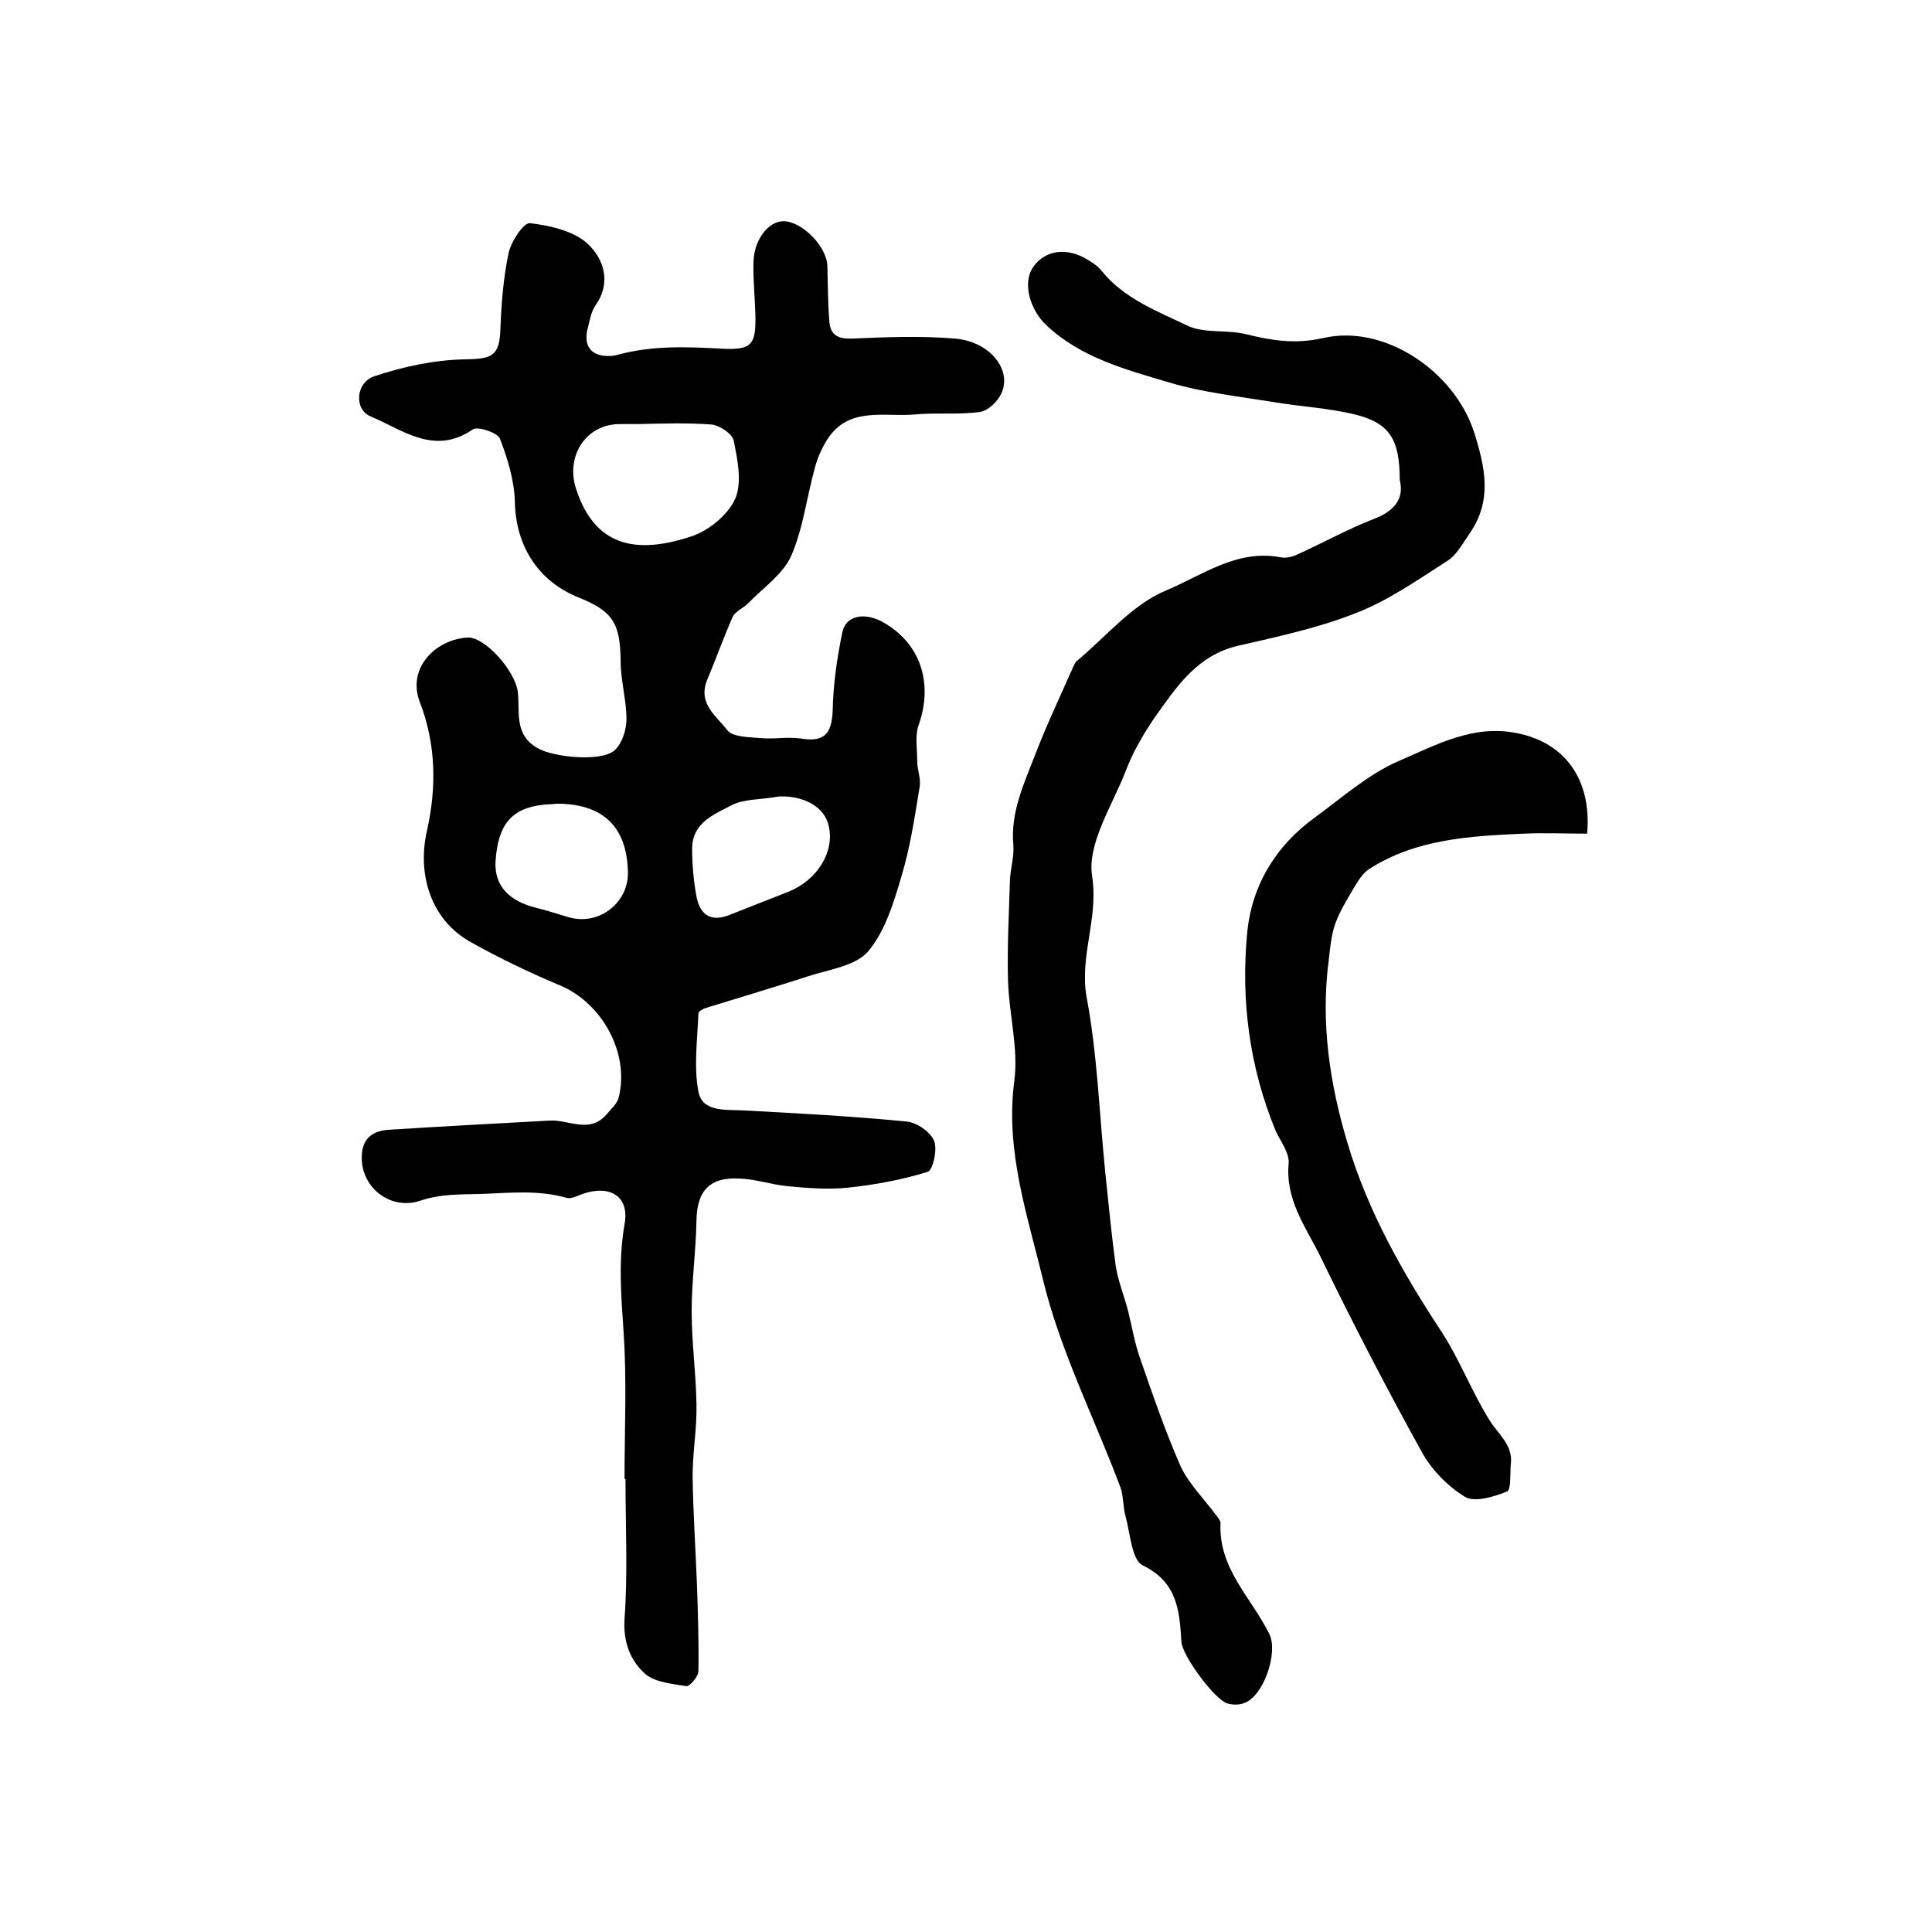
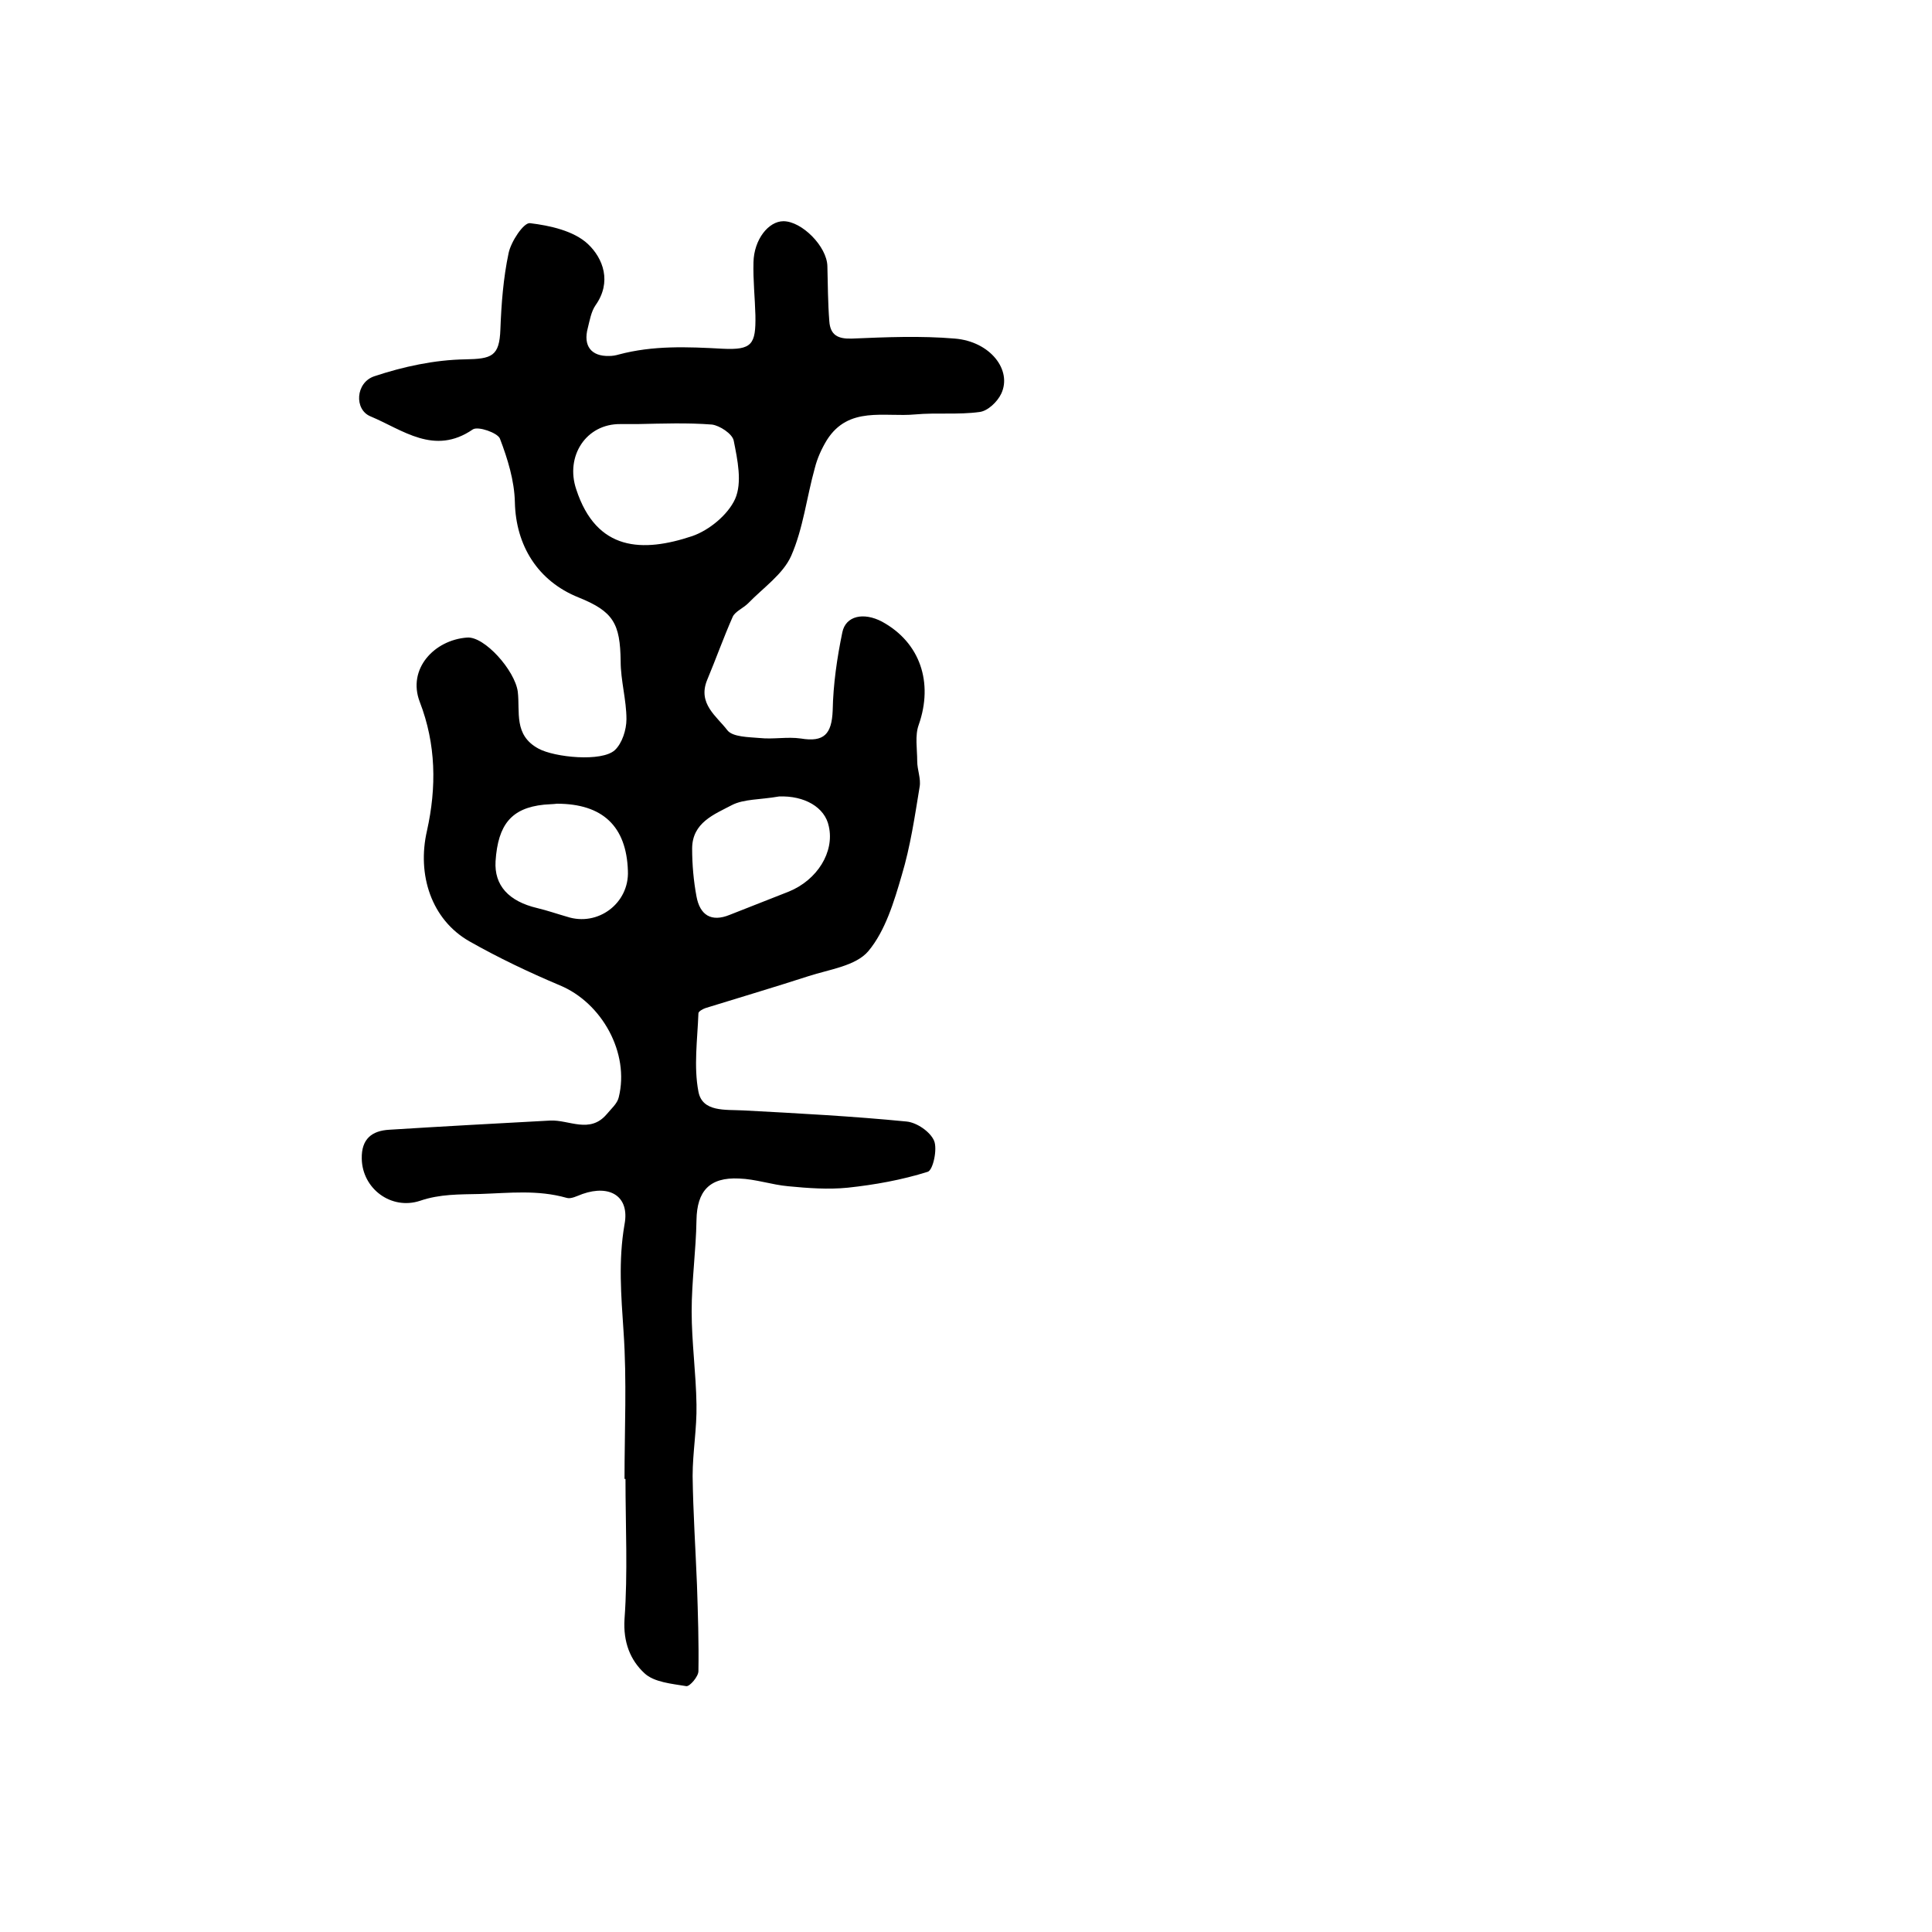
<svg xmlns="http://www.w3.org/2000/svg" version="1.1" id="图层_1" x="0px" y="0px" viewBox="0 0 400 400" style="enable-background:new 0 0 400 400;" xml:space="preserve">
  <style type="text/css">
	.st0{fill:#FFFFFF;}
</style>
  <g>
    <path d="M129.3,306.2c0-10.2,0.5-20.4-0.2-30.5c-0.5-7.5-1.1-14.7,0.2-22.2c1.1-5.8-3-8.3-8.7-6.3c-1.1,0.4-2.4,1.1-3.3,0.8   c-6-1.7-11.8-1-17.9-0.8c-4.3,0.1-8.3,0-12.4,1.4c-6,2-12-2.5-12.1-8.7c-0.1-4.1,2.1-5.8,5.7-6c11.1-0.7,22.2-1.3,33.3-1.9   c3.9-0.2,8.2,2.8,11.7-1.3c0.9-1.1,2.2-2.2,2.5-3.5c2.3-9.2-3.5-19.6-12.2-23.2c-6.4-2.7-12.7-5.7-18.7-9.1   c-7.9-4.5-10.9-13.8-8.8-22.9c2-9,1.9-17.9-1.5-26.7c-2.6-6.8,3-12.8,9.8-13.3c3.6-0.3,9.9,6.8,10.5,11.2c0.5,4.2-0.9,9,4.3,11.8   c3.3,1.8,13.1,2.8,15.8,0.3c1.5-1.4,2.4-4.2,2.4-6.4c0-4-1.2-8-1.2-12c-0.1-7.8-1.5-10.3-8.7-13.2c-8.5-3.4-13-10.8-13.2-19.7   c-0.1-4.5-1.5-9-3.1-13.2c-0.5-1.2-4.5-2.6-5.6-1.9c-8,5.5-14.5,0.1-21.2-2.7c-3.4-1.4-3.1-7,0.8-8.3c6-2,12.5-3.4,18.8-3.5   c5.5-0.1,7.1-0.6,7.3-6.2c0.2-5.3,0.6-10.6,1.7-15.8c0.5-2.4,3.1-6.3,4.4-6.2c4.2,0.5,9.1,1.6,12,4.3c3.2,3,5,7.9,1.6,12.7   c-0.9,1.3-1.2,3.1-1.6,4.7c-1,3.7,0.7,5.9,4.4,5.8c0.7,0,1.3-0.1,2-0.3c7.1-1.9,14.2-1.6,21.5-1.2c6.1,0.3,6.9-0.9,6.8-6.9   c-0.1-3.7-0.5-7.3-0.4-11c0.1-4.7,3.1-8.5,6.2-8.5c3.8,0,9,5.2,9.1,9.3c0.1,3.8,0.1,7.6,0.4,11.4c0.2,2.9,1.8,3.7,4.7,3.6   c7.1-0.3,14.2-0.6,21.3,0c7.3,0.6,11.9,6.5,9.6,11.4c-0.8,1.7-2.8,3.6-4.5,3.8c-4.4,0.6-8.9,0.1-13.3,0.5   c-6.4,0.6-13.8-1.8-18.3,5.3c-1.1,1.8-2,3.8-2.5,5.8c-1.7,6.1-2.4,12.5-4.9,18.2c-1.7,3.8-5.8,6.6-8.9,9.8c-1,1-2.7,1.7-3.2,2.8   c-1.9,4.3-3.5,8.8-5.3,13.1c-2,4.9,2,7.5,4.2,10.4c1.1,1.4,4.4,1.4,6.7,1.6c2.8,0.3,5.7-0.3,8.5,0.1c4.8,0.8,6.4-0.9,6.6-5.8   c0.1-5.4,0.9-10.9,2-16.2c0.7-3.4,4.4-4.2,8.2-2.2c7.9,4.3,10.7,12.6,7.6,21.4c-0.8,2.2-0.3,5-0.3,7.5c0,1.8,0.8,3.6,0.5,5.3   c-1,6.1-1.9,12.3-3.7,18.3c-1.6,5.5-3.4,11.5-6.9,15.7c-2.6,3.1-8.1,3.8-12.4,5.2c-7.1,2.3-14.2,4.4-21.3,6.6   c-0.6,0.2-1.5,0.7-1.5,1.1c-0.2,5.4-1,11,0,16.2c0.8,4.3,5.6,3.7,9.3,3.9c11.3,0.6,22.6,1.2,33.8,2.3c2.1,0.2,4.9,2.1,5.7,4   c0.7,1.7-0.2,6-1.3,6.4c-5.4,1.7-11,2.7-16.6,3.3c-4,0.4-8.2,0.1-12.3-0.3c-3.4-0.3-6.8-1.5-10.2-1.6c-6.1-0.3-8.7,2.6-8.8,8.6   c-0.1,6.3-1,12.6-1,18.9c0,6.4,0.9,12.8,1,19.3c0.1,4.9-0.8,9.9-0.8,14.8c0.1,7.5,0.6,15,0.9,22.5c0.2,6,0.4,12,0.3,17.9   c0,1.1-1.8,3.2-2.5,3.1c-3-0.5-6.7-0.8-8.7-2.7c-2.9-2.7-4.4-6.4-4.1-11.2c0.7-9.6,0.2-19.3,0.2-29   C129.1,306.2,129.2,306.2,129.3,306.2z M132,87.8c-1.2,0-2.3,0-3.5,0c-7.2-0.1-11.5,6.7-9.2,13.5c4.2,12.9,13.8,13.1,24,9.7   c3.5-1.2,7.4-4.4,8.9-7.7c1.5-3.4,0.5-8.1-0.3-12.1c-0.3-1.4-2.9-3.1-4.5-3.3C142.3,87.5,137.1,87.7,132,87.8z M161.3,164.9   c-4,0.7-7.3,0.5-9.8,1.8c-3.6,1.9-8.2,3.6-8.2,9c0,3.3,0.3,6.7,0.9,9.9c0.7,3.8,3,5.4,6.9,3.8c4.1-1.6,8.1-3.2,12.2-4.8   c5.9-2.4,9.5-8.2,8.3-13.5C170.8,167.1,166.5,164.7,161.3,164.9z M115.3,166.4c-0.7,0.1-1.7,0.1-2.7,0.2c-6.7,0.7-9.5,4.1-10,11.7   c-0.3,5,2.7,8.3,8.6,9.7c2.1,0.5,4.1,1.2,6.2,1.8c6.4,2.1,12.9-2.8,12.6-9.5C129.7,171.1,124.8,166.4,115.3,166.4z" />
-     <path d="M289.8,99.4c0-8.5-2.1-11.8-9.3-13.6c-5.4-1.3-11-1.6-16.5-2.5c-7.3-1.2-14.8-2-21.9-4.1c-9-2.7-18.3-5.1-25.5-11.9   c-3.3-3.1-5-8.7-2.7-12c2.5-3.6,7.1-4.2,11.5-1.4c1,0.6,2,1.3,2.7,2.2c4.6,5.7,11.4,8.3,17.7,11.3c3.5,1.7,8.2,0.8,12.2,1.8   c5.3,1.3,10.1,2.1,15.9,0.8c12.8-3,27.3,7,31.3,19.5c2.3,7.3,3.8,14.1-0.9,20.9c-1.4,2-2.7,4.5-4.6,5.7   c-6.1,3.9-12.2,8.2-18.9,10.8c-7.8,3.1-16.2,4.9-24.5,6.8c-8.5,2-12.7,8.5-17.2,14.8c-2.4,3.5-4.6,7.3-6.1,11.3   c-2.8,7.1-7.9,14.9-6.9,21.5c1.4,8.9-2.7,16.7-1.1,25.3c2.2,11.8,2.6,23.9,3.8,35.8c0.7,6.6,1.3,13.1,2.2,19.7   c0.5,3.2,1.8,6.3,2.6,9.5c0.8,3.2,1.3,6.4,2.4,9.5c2.6,7.5,5.2,15.1,8.4,22.4c1.7,3.7,4.8,6.7,7.3,10.1c0.4,0.5,1,1.2,1,1.7   c-0.5,9.4,6.4,15.5,10.1,23c1.9,3.9-1.2,12.9-5.2,14.3c-1,0.4-2.3,0.4-3.4,0.1c-2.6-0.6-9.5-10-9.6-12.8c-0.4-6.4-0.8-12.3-8-15.8   c-2.3-1.1-2.6-6.7-3.6-10.3c-0.5-1.9-0.4-4-1-5.8c-5.4-14.4-12.5-28.3-16.1-43.2c-3.2-13.3-7.8-26.6-5.9-41   c0.9-6.7-1.1-13.8-1.3-20.8c-0.2-6.9,0.2-13.9,0.4-20.8c0.1-2.4,0.9-4.9,0.7-7.3c-0.6-6.8,2.2-12.6,4.5-18.6   c2.3-6,5.1-11.9,7.7-17.8c0.3-0.6,0.5-1.3,1-1.7c6-5,11.4-11.6,18.3-14.5c7.5-3.1,14.8-8.7,23.9-6.9c1.1,0.2,2.3-0.1,3.4-0.6   c5.3-2.4,10.3-5.2,15.7-7.3C288.6,105.9,290.8,103.3,289.8,99.4z" />
-     <path d="M328.6,172.6c-4.5,0-8.9-0.2-13.2,0c-11.1,0.5-22.2,1.1-31.9,7.3c-1.4,0.9-2.4,2.6-3.3,4.1c-1.4,2.4-2.9,4.8-3.8,7.4   c-0.8,2.3-1,4.9-1.3,7.4c-1.7,12.9,0.2,25.6,3.9,37.9c4.2,14.1,11.4,26.8,19.5,39.1c3.7,5.7,6.2,12.3,9.8,18.1c1.8,3,5,5.2,4.5,9.2   c-0.2,2,0.1,5.4-0.8,5.7c-2.7,1.1-6.7,2.3-8.7,1.1c-3.6-2.2-7-5.7-9-9.4c-7.3-13.2-14.3-26.7-20.9-40.3c-3-6.1-7.3-11.7-6.6-19.3   c0.2-2.2-1.7-4.6-2.7-6.8c-5.4-13.1-7.2-26.9-5.9-40.8c0.9-9.9,5.9-18.2,14.1-24.1c5.6-4.1,11-8.9,17.2-11.6   c7.7-3.3,15.5-7.7,24.6-5.8C323.8,153.7,329.6,161.2,328.6,172.6z" />
  </g>
</svg>